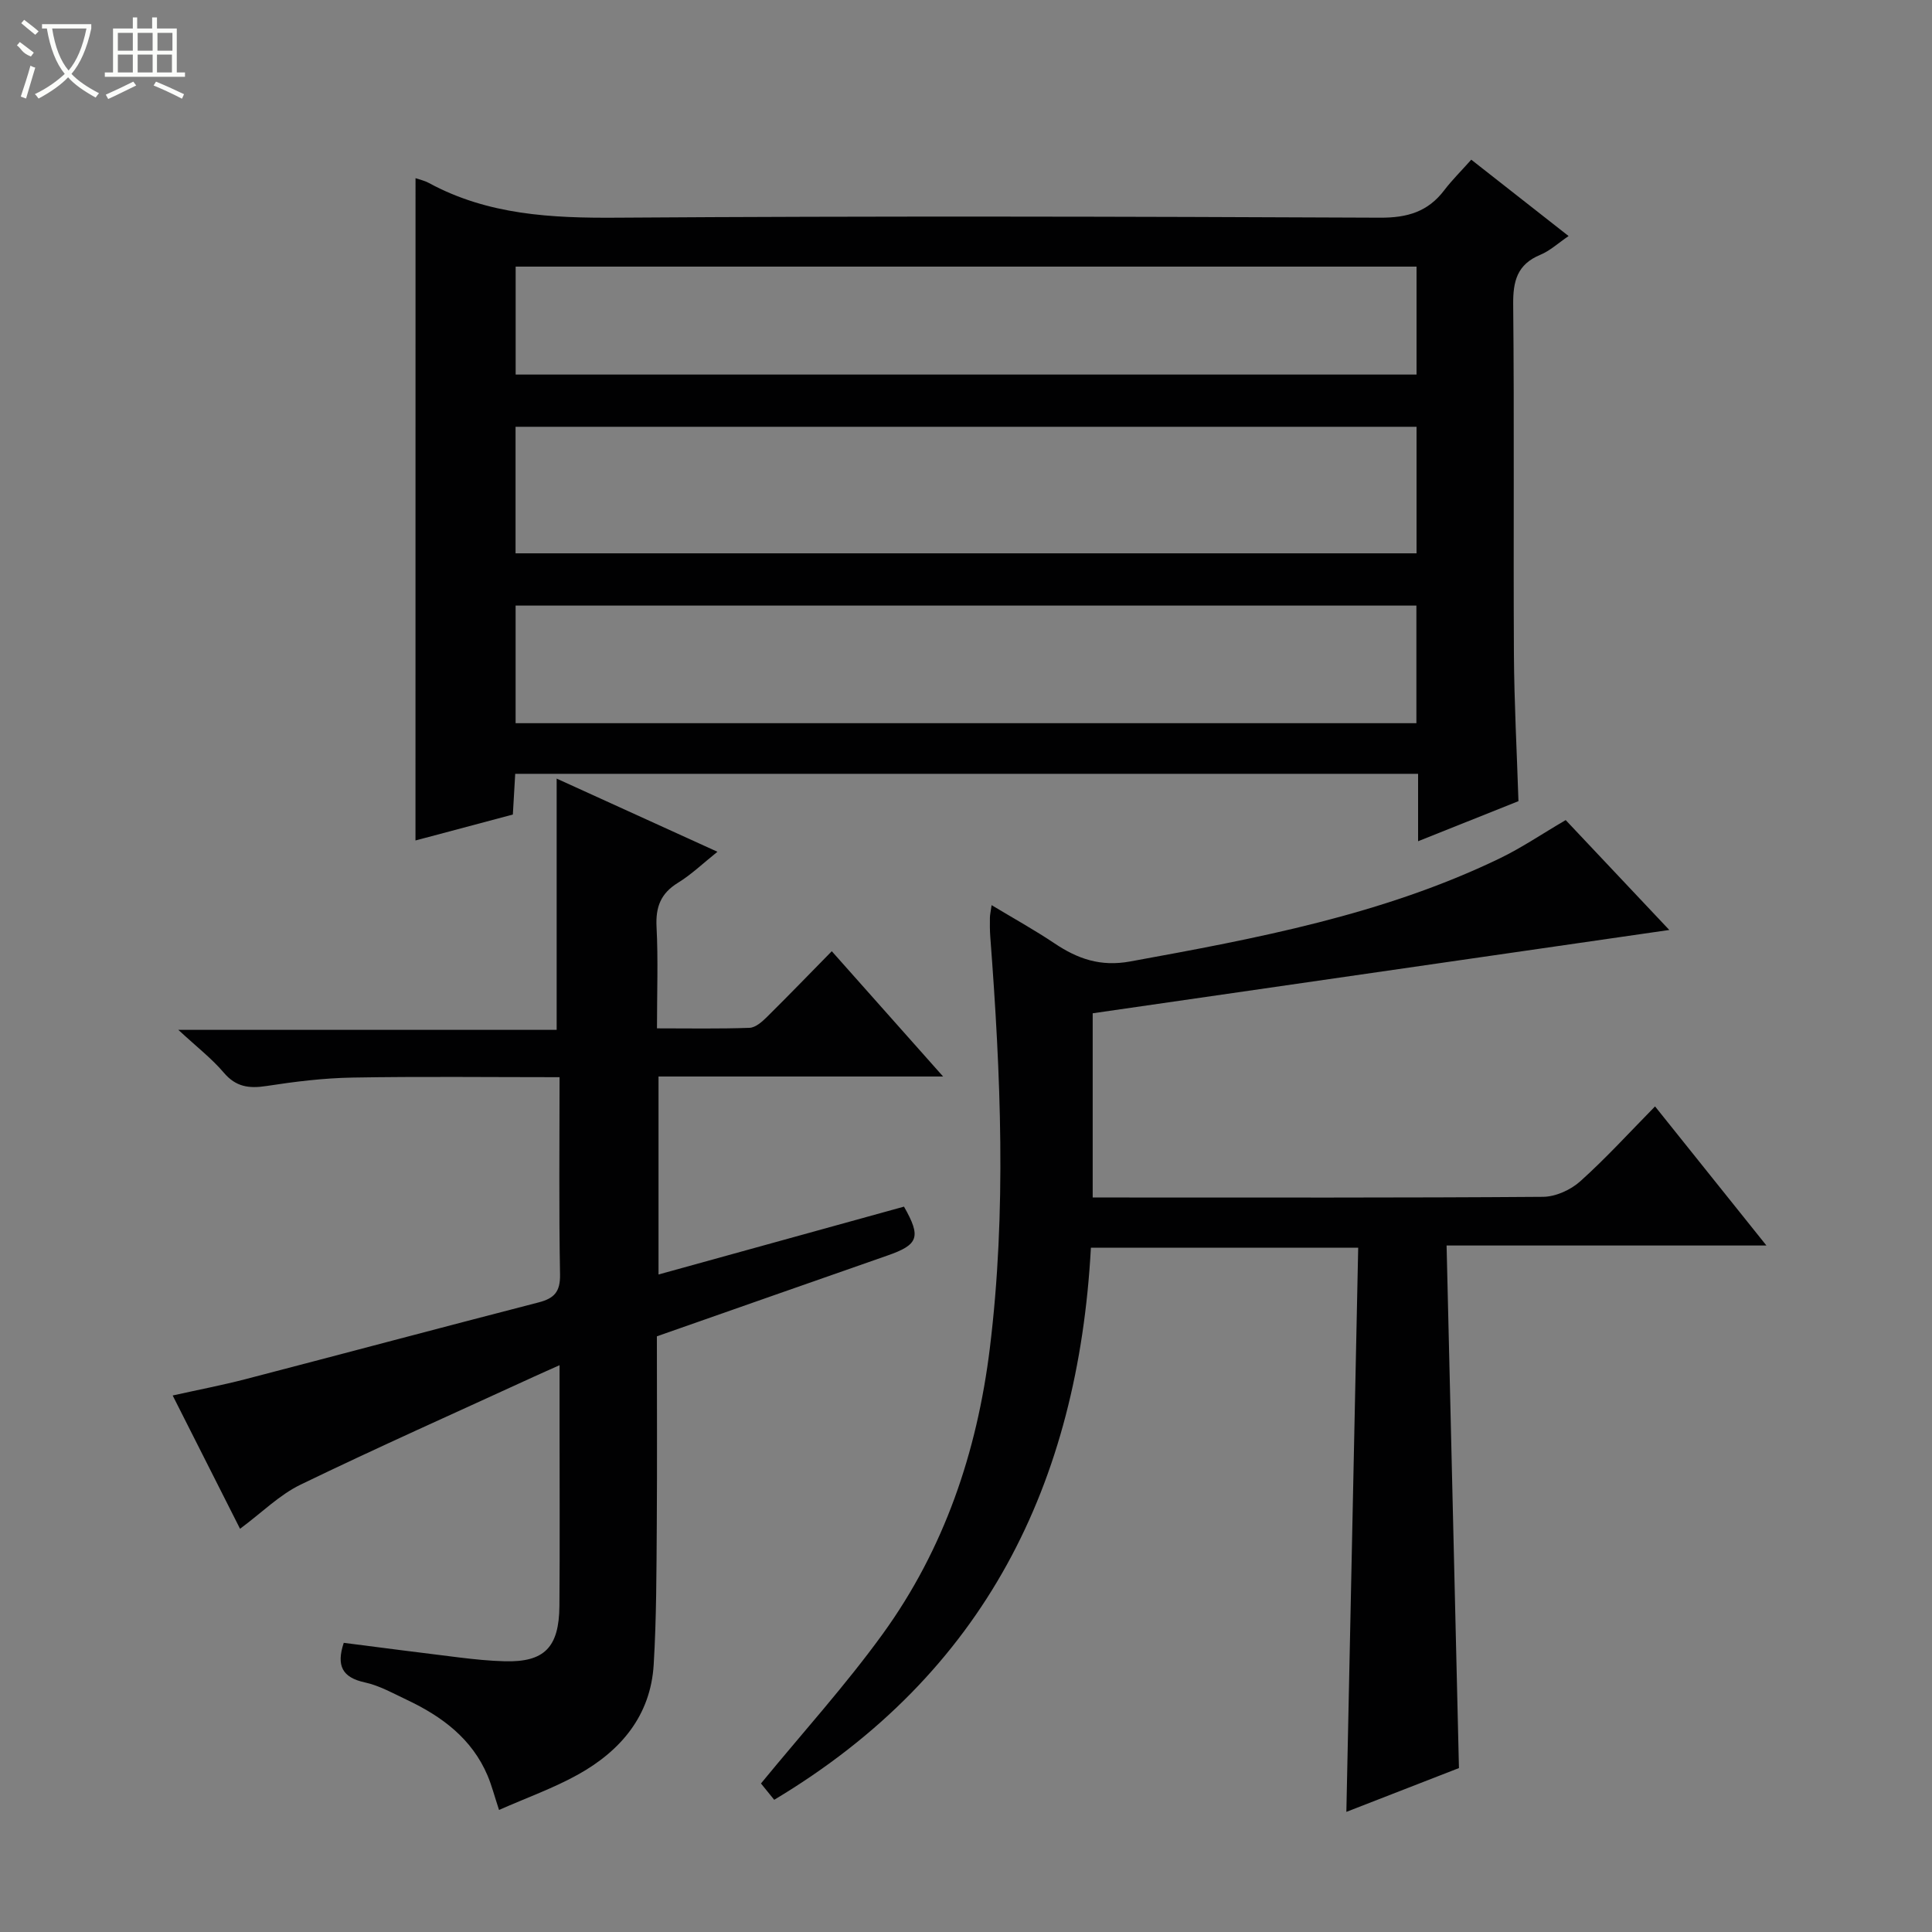
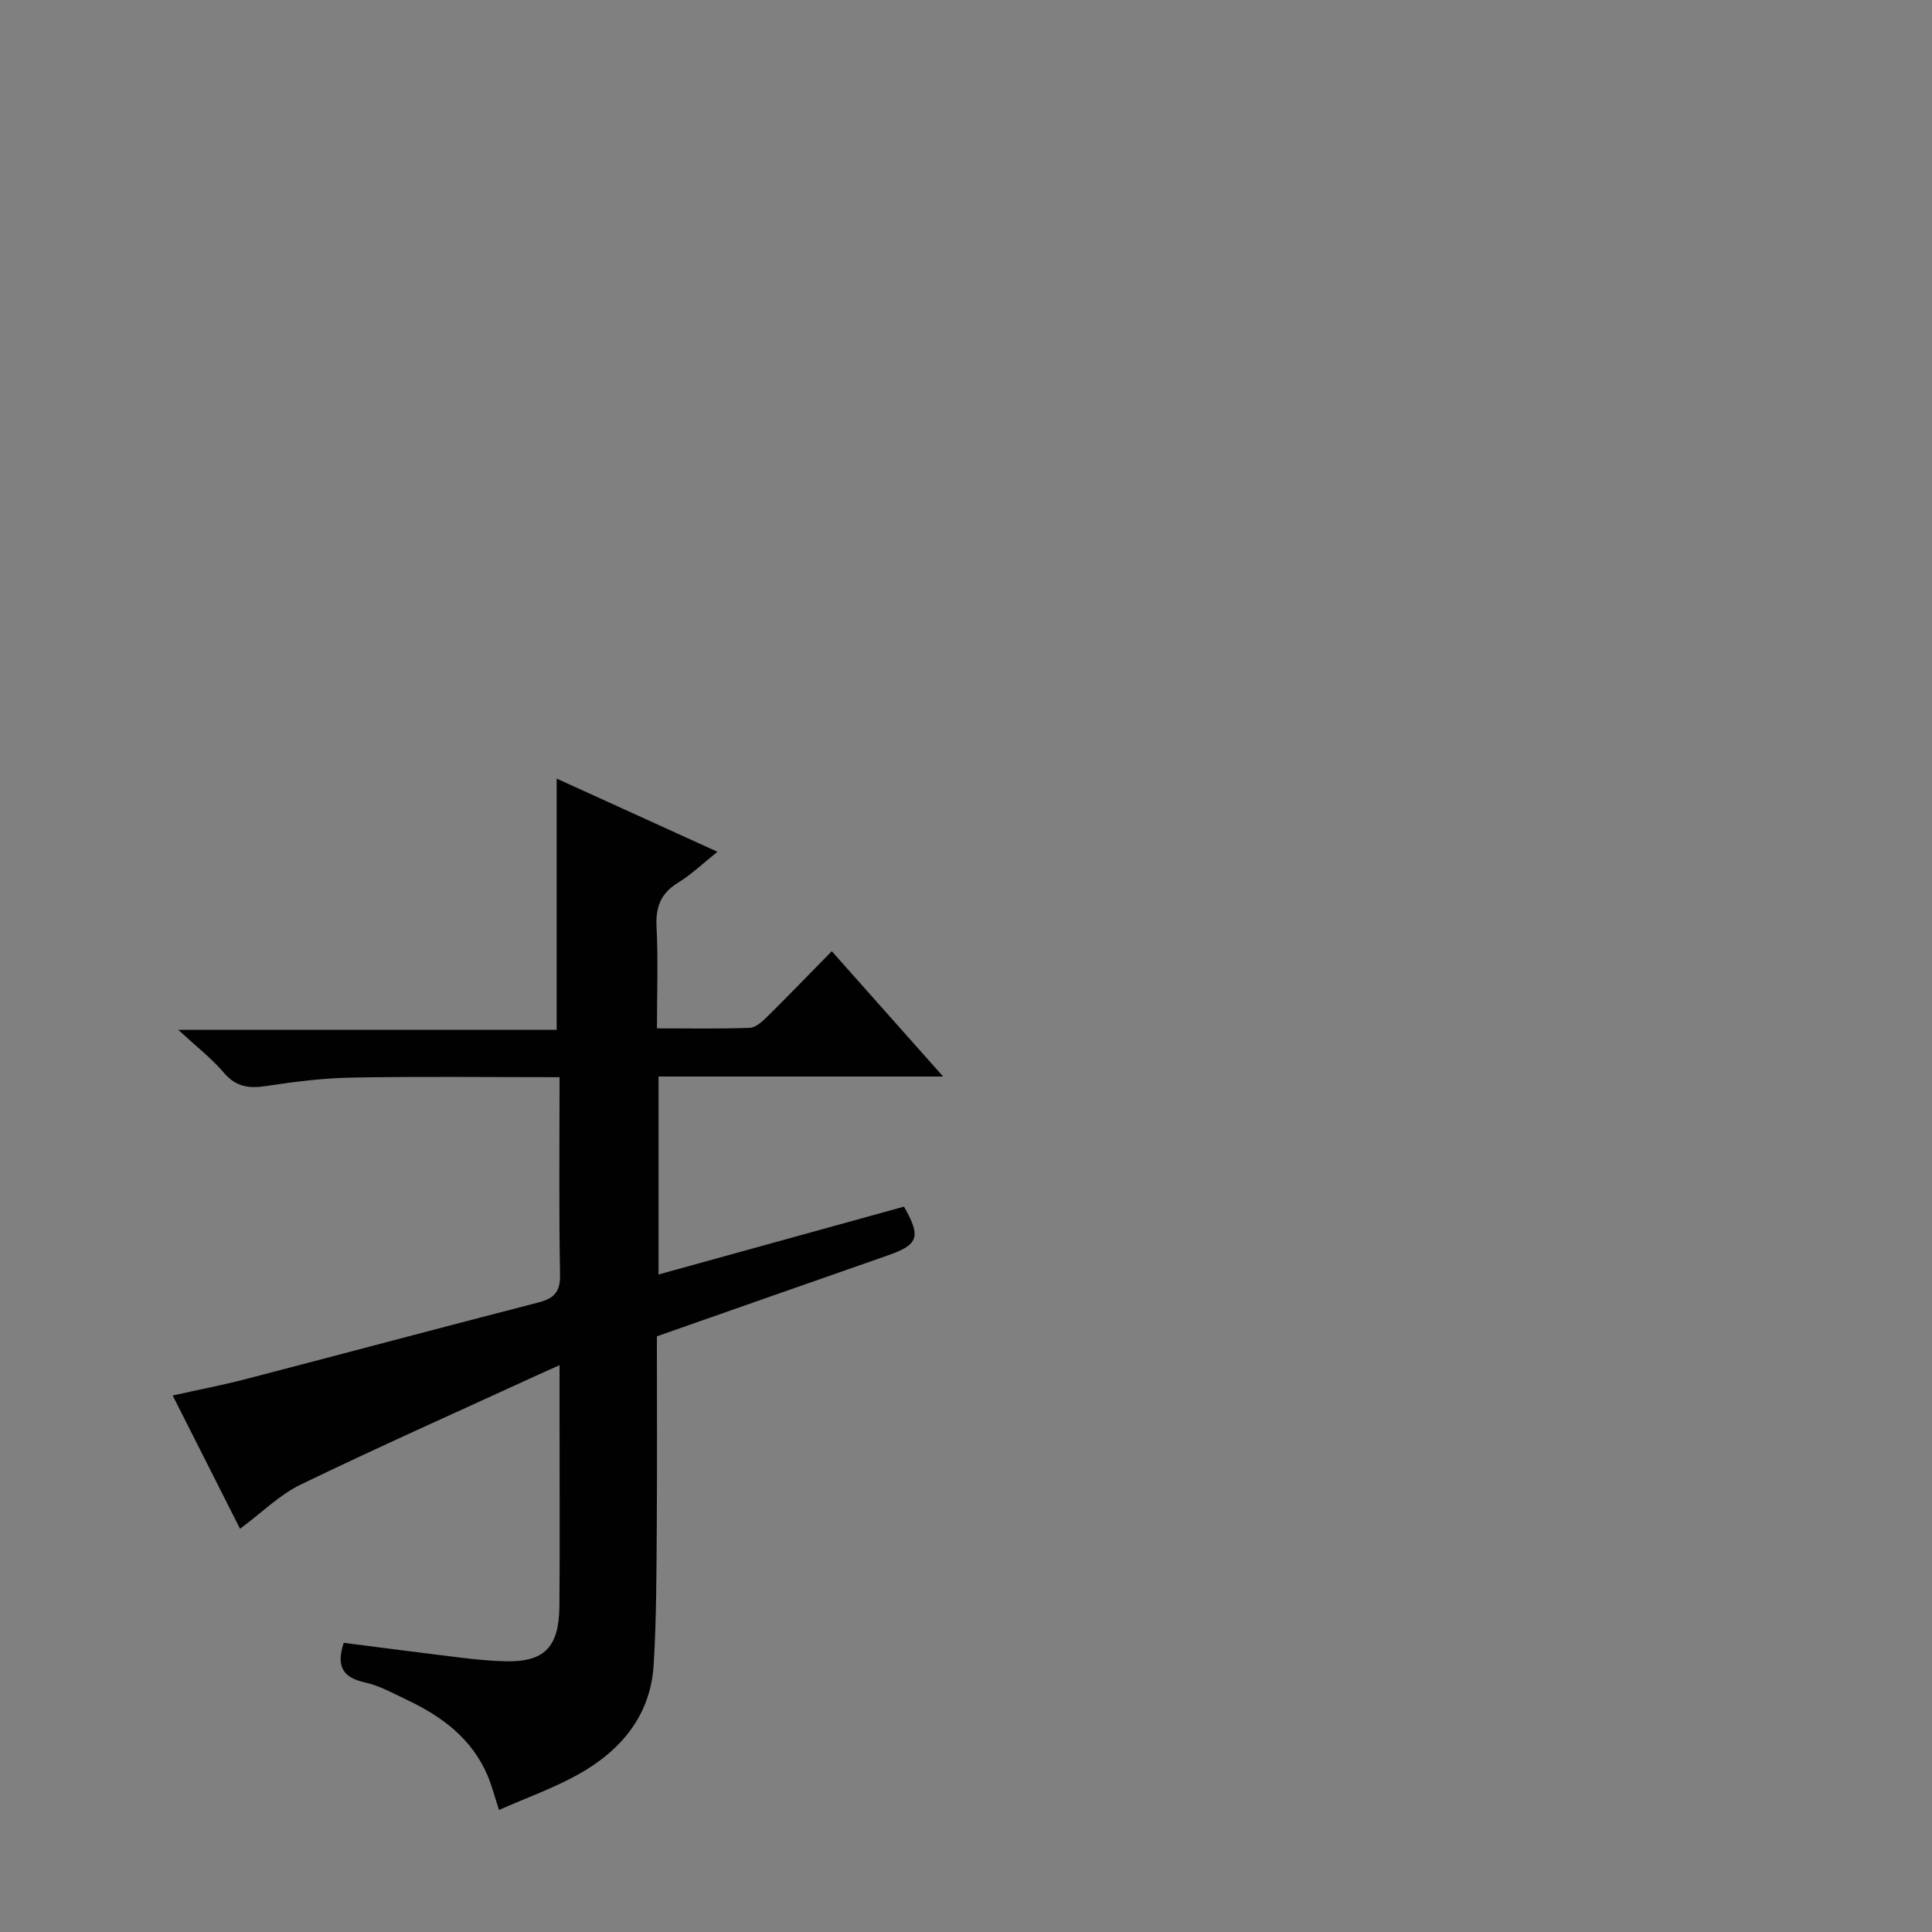
<svg xmlns="http://www.w3.org/2000/svg" enable-background="new 0 0 400 400" viewBox="0 0 400 400">
  <rect x="0" y="0" width="400" height="400" fill="#808080" stroke="none" />
  <g fill="#010102">
-     <path d="m86.03 36.89c.87.3 1.87.51 2.72.97 12.25 6.66 25.42 7.31 39.07 7.21 52.63-.36 105.27-.24 157.9 0 5.67.03 9.92-1.23 13.31-5.7 1.6-2.1 3.5-3.97 5.58-6.31 6.84 5.37 13.21 10.36 20.15 15.81-2.17 1.48-3.86 3.06-5.87 3.89-4.77 1.98-5.65 5.43-5.6 10.27.24 24.15.02 48.3.15 72.45.06 9.95.6 19.9.94 30.39-6.32 2.53-13.19 5.27-20.78 8.3 0-4.97 0-9.36 0-13.96-62.52 0-124.43 0-186.93 0-.16 2.69-.32 5.42-.49 8.43-6.94 1.85-13.74 3.66-20.16 5.37.01-45.8.01-91.3.01-137.12zm207.25 51.47c-62.36 0-124.41 0-186.54 0v26.2h186.54c0-8.98 0-17.58 0-26.2zm-.03 37.02c-62.36 0-124.4 0-186.5 0v24.35h186.5c0-8.11 0-16.03 0-24.35zm-186.49-70.18v22.35h186.52c0-7.64 0-14.9 0-22.35-62.1 0-123.9 0-186.52 0z" />
-     <path d="m205.3 187.4c4.62 2.78 8.92 5.16 12.99 7.89 4.82 3.23 9.53 4.9 15.71 3.77 26.16-4.77 52.26-9.65 76.46-21.32 4.6-2.22 8.87-5.13 13.7-7.95 7.26 7.71 14.62 15.51 21.45 22.75-39.73 5.74-79.5 11.49-119.38 17.25v38.14h5.28c29.32 0 58.64.08 87.96-.14 2.61-.02 5.72-1.43 7.7-3.21 5.3-4.75 10.12-10.05 15.49-15.51 7.68 9.59 15.02 18.76 23.06 28.8-22.33 0-43.66 0-66.22 0 .86 36.17 1.7 71.7 2.56 108.19-7.11 2.77-15.35 5.98-23.31 9.07.82-39.07 1.63-77.75 2.45-116.8-18.93 0-36.81 0-55.34 0-2.65 48.72-21.88 88.15-65.57 114.3-.97-1.19-2.07-2.56-2.74-3.38 8.54-10.42 17.48-20.28 25.24-31 12.71-17.57 19.5-37.63 22.14-59.08 3.49-28.38 2.26-56.79.1-85.18-.1-1.33-.1-2.66-.08-4 .01-.6.16-1.22.35-2.59z" />
    <path d="m172.21 196.94c7.75 8.72 15.11 17 23.05 25.94-20.11 0-39.34 0-58.92 0v40.99c17.03-4.71 33.95-9.38 50.82-14.05 3.59 6.3 3.01 7.88-3.41 10.12-15.81 5.52-31.61 11.07-47.75 16.73 0 13.09.07 26.06-.02 39.03-.07 9.65-.06 19.31-.64 28.93-.63 10.59-6.83 17.87-15.73 22.81-5.04 2.79-10.53 4.75-16.29 7.29-.94-2.84-1.5-5.04-2.37-7.11-3.25-7.66-9.46-12.26-16.7-15.68-2.85-1.35-5.7-2.96-8.73-3.62-4.7-1.02-5.91-3.49-4.35-8.19 7.91 1.01 15.9 2.06 23.9 3.03 3.13.38 6.29.71 9.44.79 8.17.21 11.24-2.85 11.31-11.44.1-12.5.03-25 .03-37.49 0-3.83 0-7.65 0-12.37-2.09.94-3.66 1.62-5.22 2.34-16.15 7.42-32.39 14.64-48.38 22.38-4.37 2.11-7.99 5.76-12.55 9.15-4.43-8.77-9-17.82-13.95-27.6 5.26-1.17 10.21-2.12 15.08-3.38 20.23-5.26 40.43-10.67 60.68-15.89 3.25-.84 4.5-2.2 4.44-5.77-.25-13.45-.1-26.9-.1-40.86-14.65 0-28.77-.17-42.88.08-5.96.1-11.93.84-17.83 1.75-3.59.55-6.3.19-8.81-2.77-2.45-2.89-5.52-5.26-9.41-8.86h78.33c0-17.41 0-34.28 0-52.02 10.99 5 21.88 9.96 33.29 15.15-2.99 2.39-5.4 4.72-8.19 6.43-3.56 2.19-4.63 5.02-4.42 9.11.35 6.79.09 13.6.09 21.02 6.63 0 12.9.12 19.17-.11 1.24-.05 2.61-1.27 3.61-2.26 4.47-4.42 8.85-8.96 13.41-13.6z" />
  </g>
-   <path d="m6.4 11.7c-2-.8-1.9-1.6-2.9-2.3l.6-.7c.9.7 1.9 1.4 2.9 2.2zm-2.1 8.3c.7-2.1 1.4-4.2 2-6.4.2.1.6.3 1 .4-.7 2.3-1.3 4.4-1.9 6.4zm3-12.8c-1.1-.9-2.1-1.7-2.9-2.4l.6-.7c1 .8 2 1.5 3 2.4zm1.4-1.3v-.9h10.2v.9c-.9 4.2-2.3 7.3-4.1 9.4 1.3 1.4 3.2 2.7 5.7 4-.2.2-.4.5-.7.9-2.5-1.4-4.4-2.7-5.7-4.2-1.4 1.5-3.5 3-6.1 4.4 0 0 0 0-.1-.1-.3-.4-.5-.7-.7-.8 2.7-1.3 4.7-2.8 6.2-4.2-1.8-2.2-3-5.3-3.7-9.4zm9.2 0h-7.1c.6 3.8 1.7 6.7 3.4 8.7 1.7-2 2.9-4.8 3.7-8.7z" fill="#fbfcfa" />
-   <path d="m31.6 3.6h.9v2.3h4.1v9.1h1.7v.9h-16.6v-.9h1.7v-9.1h4.1v-2.3h.9v2.3h3.1v-2.3zm-4 13.3.6.8c-1.9.9-3.8 1.9-5.8 2.8-.2-.3-.3-.6-.5-.9 2-.9 3.9-1.8 5.7-2.7zm-3.2-10.1v3.7h3.1v-3.7zm0 4.5v3.7h3.1v-3.7zm4.1-4.5v3.7h3.1v-3.7zm0 4.5v3.7h3.1v-3.7zm9.1 9.1c-2.1-1.1-4.1-2-5.8-2.7l.5-.8c2.2.9 4.1 1.8 5.8 2.6l-.4.9zm-1.9-13.6h-3.1v3.7h3.1zm-3.2 4.5v3.7h3.1v-3.7z" fill="#fbfcfa" />
</svg>